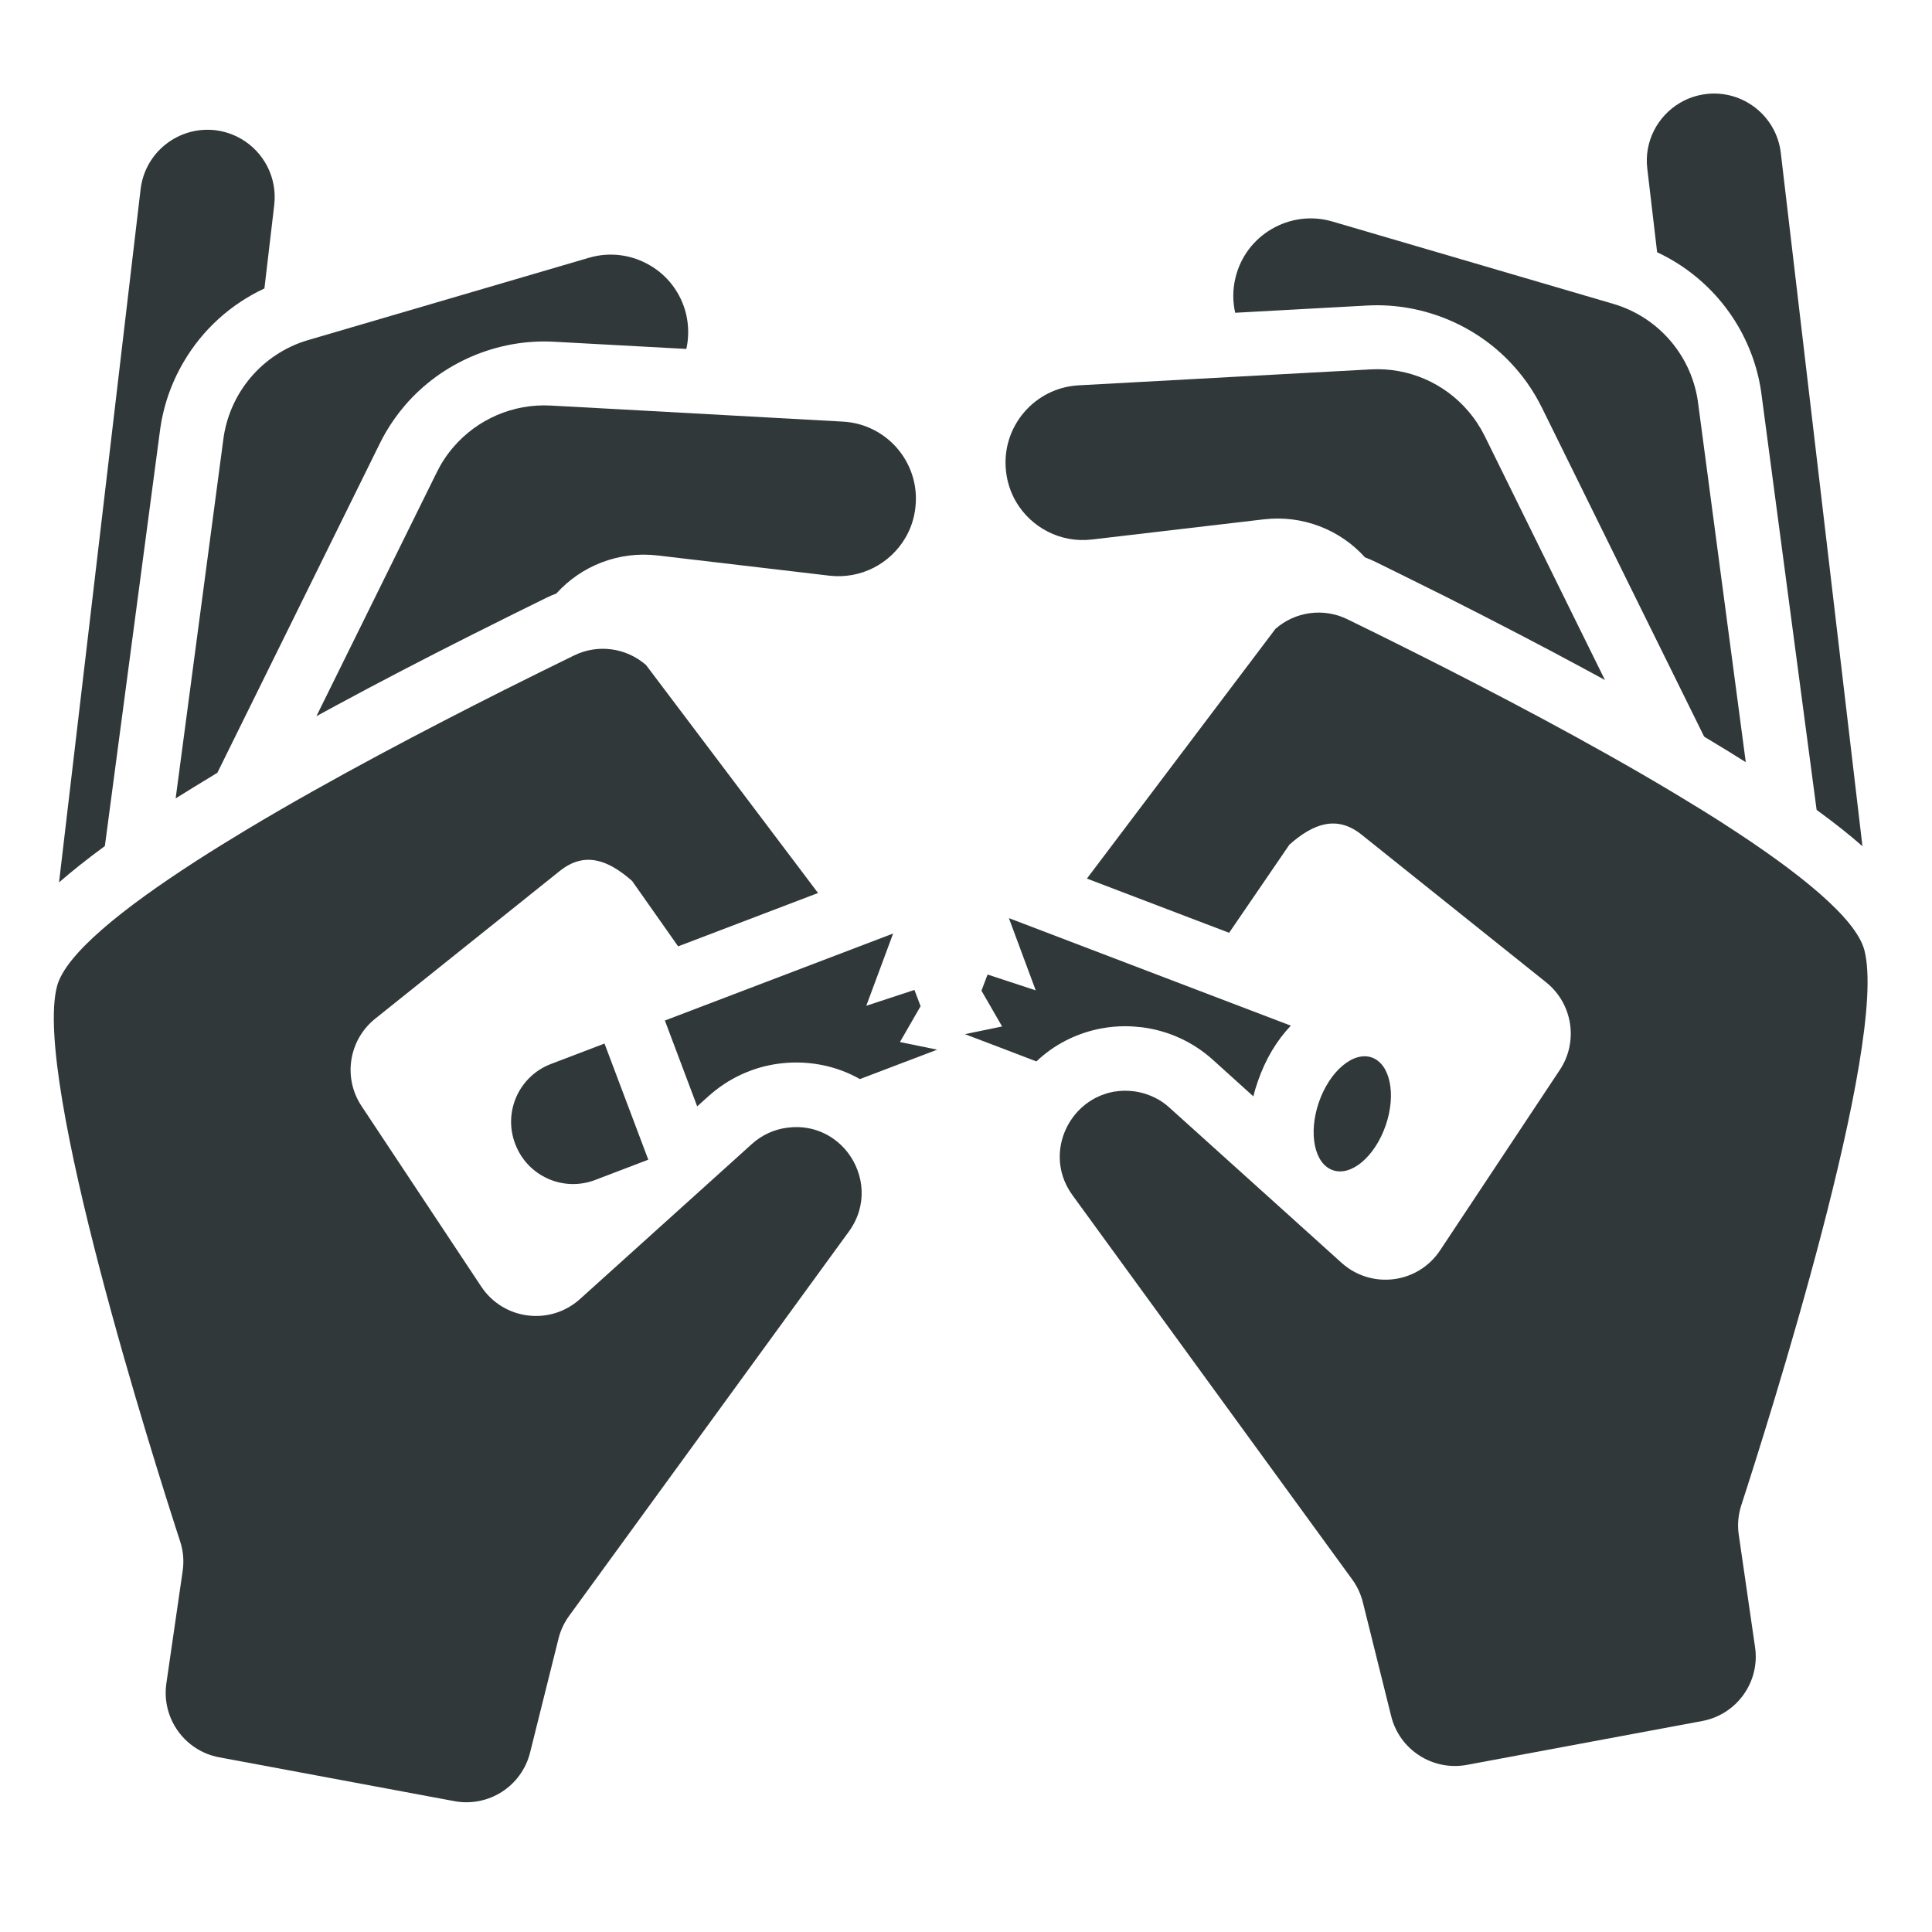
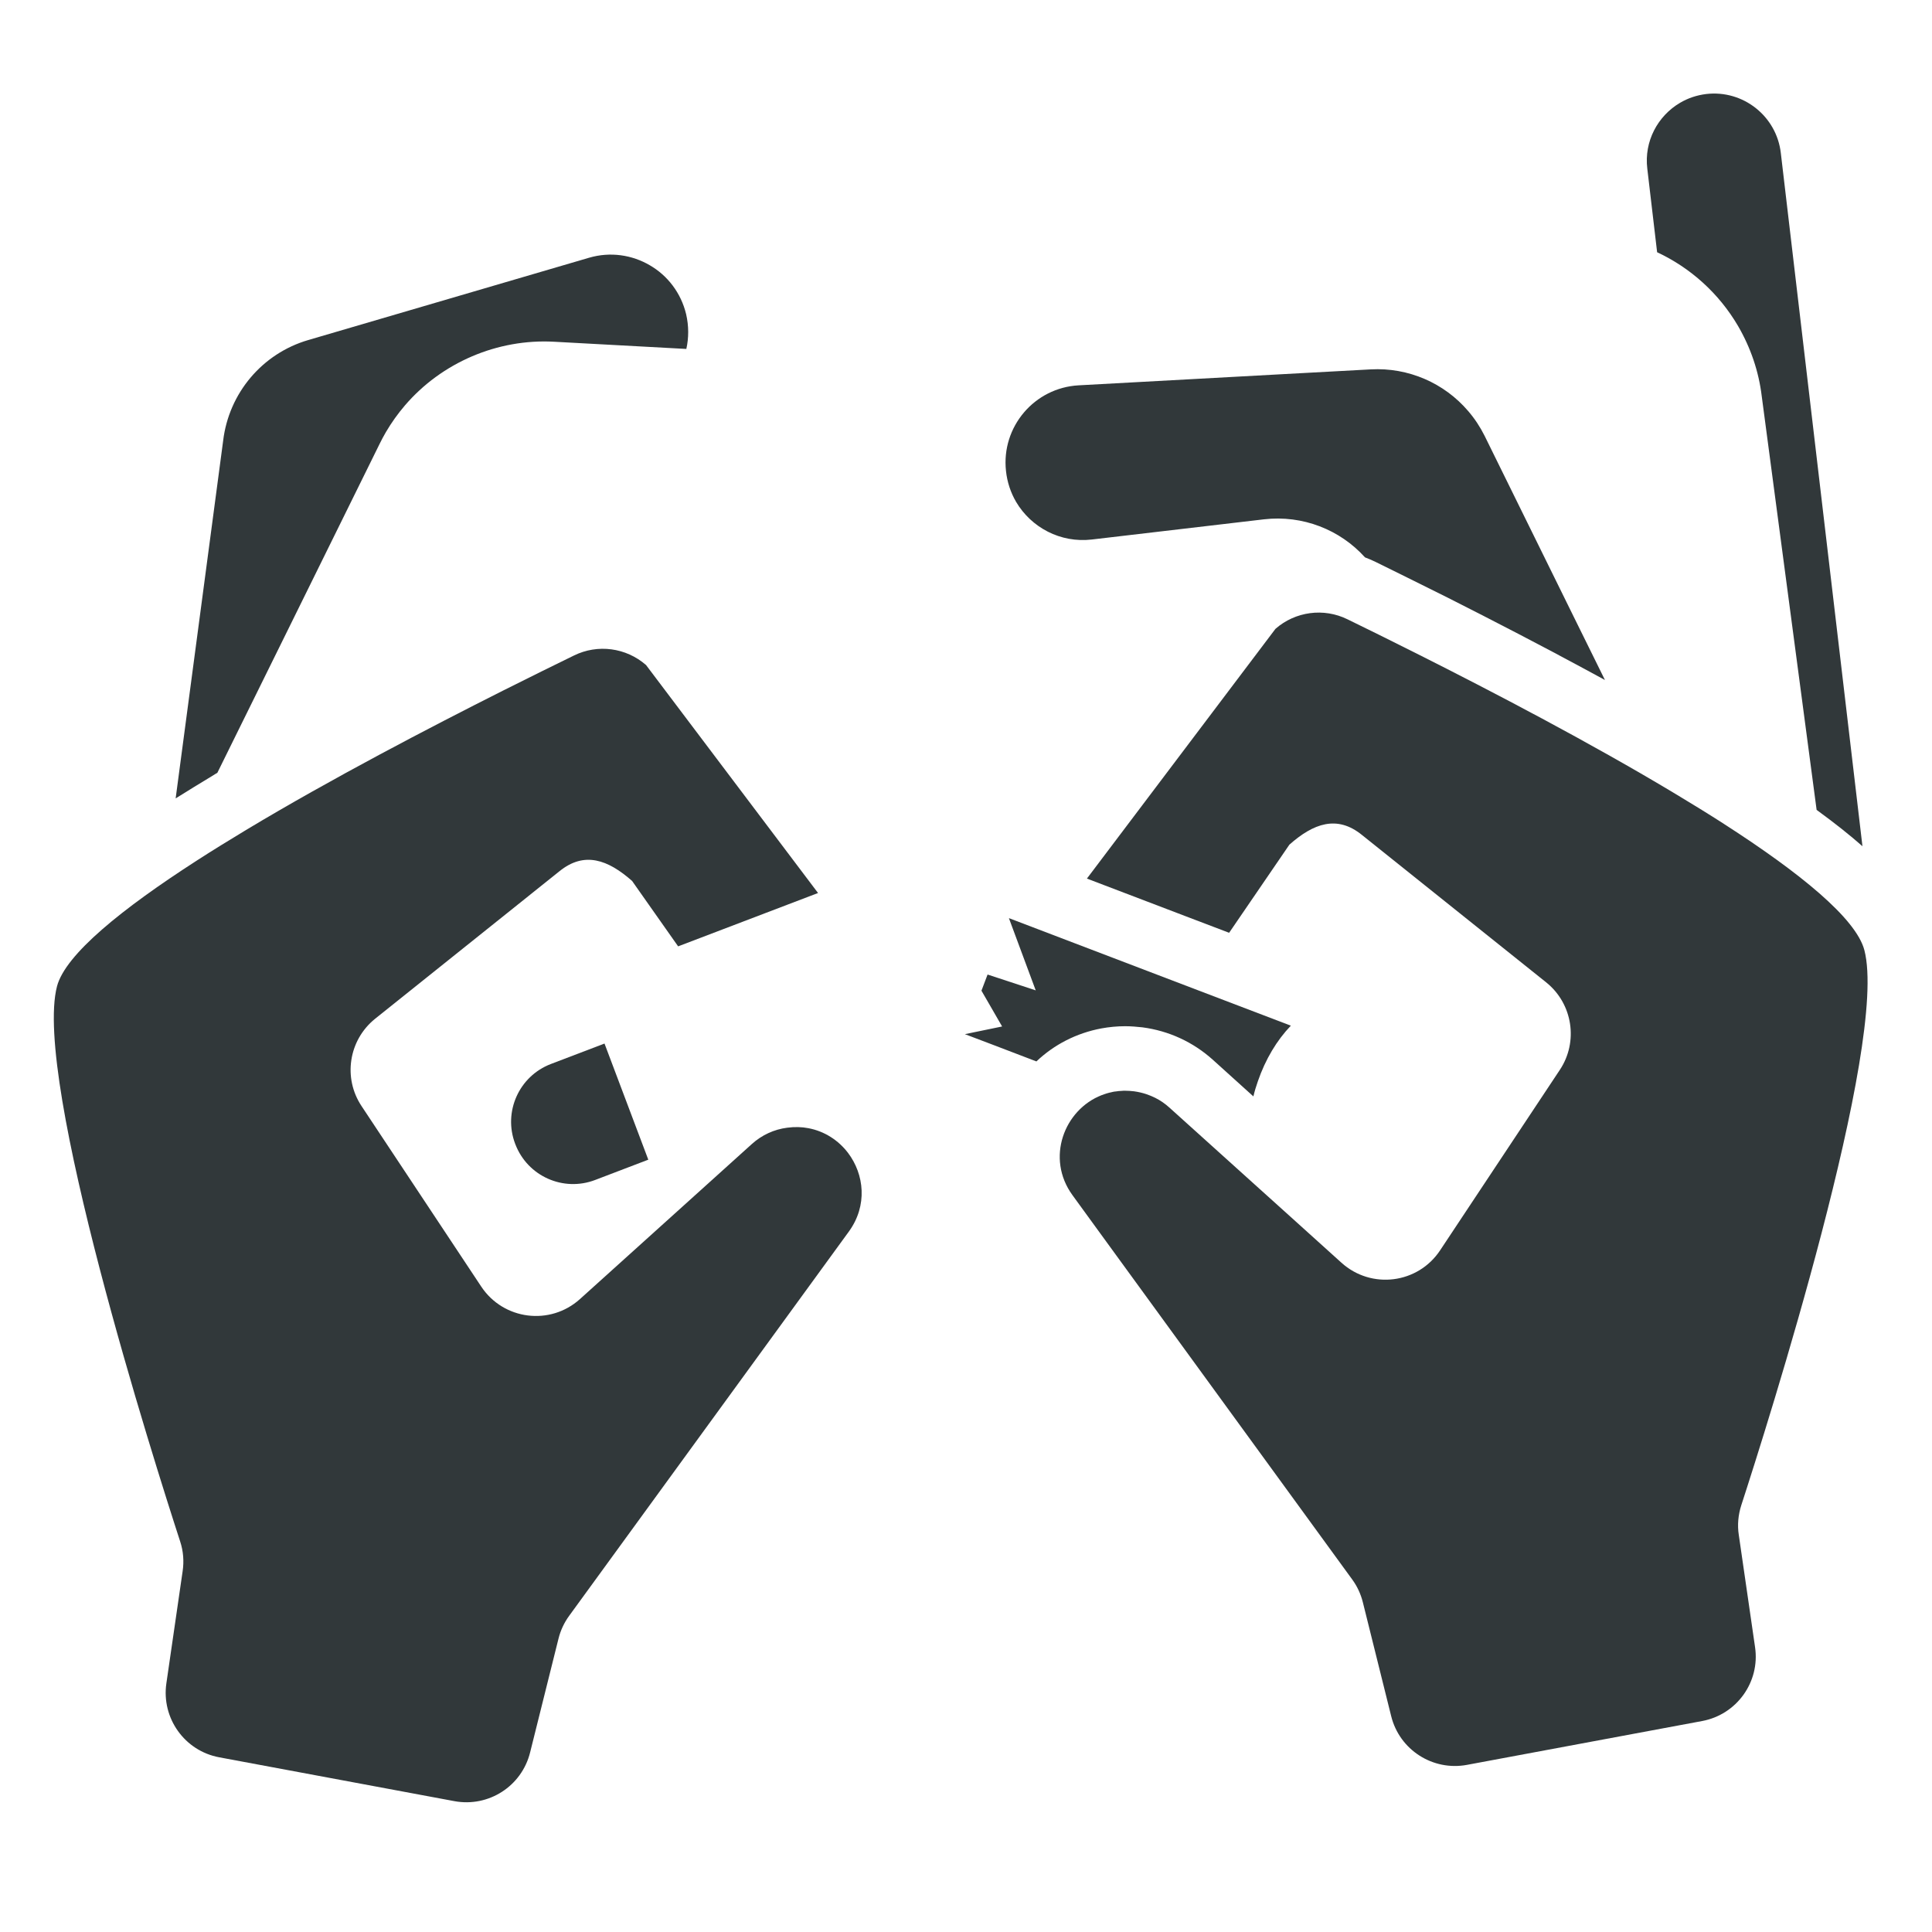
<svg xmlns="http://www.w3.org/2000/svg" version="1.1" id="Calque_1" x="0px" y="0px" width="36px" height="36px" viewBox="0 0 36 36" enable-background="new 0 0 36 36" xml:space="preserve">
  <g>
    <path fill="#31383A" d="M32.141,15.364c-0.004-0.001-0.008-0.004-0.01-0.007c-0.291-0.187-0.598-0.376-0.913-0.565   c-1.597-0.96-3.427-1.913-4.781-2.594c-0.528-0.266-0.985-0.491-1.328-0.658c-0.442-0.218-0.973-0.147-1.343,0.178l-3.513,4.653   l1.917,0.731l0.733,0.279l1.123-1.642c0.447-0.396,0.888-0.558,1.353-0.18l3.438,2.751c0.488,0.396,0.597,1.102,0.248,1.626   l-2.23,3.361c-0.413,0.625-1.283,0.734-1.839,0.232l-0.943-0.851l-0.636-0.573l-1.625-1.465c-0.081-0.074-0.17-0.135-0.265-0.183   c-0.055-0.027-0.111-0.05-0.169-0.07c-0.073-0.024-0.148-0.041-0.225-0.052c-0.029-0.002-0.057-0.005-0.085-0.008   c-0.027-0.001-0.057-0.003-0.085-0.003c-0.021,0-0.043,0-0.064,0.003c-0.036,0.001-0.069,0.004-0.104,0.01   c-0.018,0.002-0.035,0.003-0.052,0.007c-0.004,0.002-0.009,0.002-0.013,0.003c-0.014,0.003-0.027,0.006-0.041,0.01   c-0.002,0-0.006,0-0.009,0.001c-0.012,0.003-0.022,0.005-0.033,0.009c-0.009,0.002-0.017,0.005-0.025,0.007   c-0.013,0.004-0.028,0.009-0.042,0.014c-0.017,0.005-0.034,0.012-0.051,0.018c-0.699,0.271-1.047,1.174-0.545,1.864l0.45,0.619   l4.764,6.544c0.092,0.126,0.159,0.271,0.197,0.424l0.528,2.122c0.156,0.628,0.775,1.024,1.41,0.907l4.383-0.817   c0.646-0.12,1.082-0.728,0.987-1.376L32.4,28.602c-0.029-0.184-0.011-0.375,0.046-0.553c0.481-1.479,2.747-8.609,2.294-10.344   C34.584,17.109,33.524,16.255,32.141,15.364L32.141,15.364z" />
    <path fill="#31383A" d="M18.745,8.774c0.022,0.211,0.088,0.405,0.188,0.577c0.281,0.477,0.826,0.771,1.412,0.702l3.206-0.376   c0.724-0.084,1.42,0.194,1.884,0.709c0.066,0.025,0.132,0.053,0.196,0.084c0.34,0.168,0.798,0.393,1.34,0.664   c0.923,0.467,1.781,0.912,2.568,1.338c0.124,0.066,0.247,0.133,0.367,0.199l-0.579-1.173l-1.663-3.376   c-0.084-0.168-0.187-0.324-0.307-0.463c-0.445-0.521-1.113-0.815-1.816-0.776l-1.289,0.07L20.1,7.18   C19.274,7.225,18.656,7.954,18.745,8.774L18.745,8.774z" />
-     <path fill="#31383A" d="M24.829,4.128c-0.398-0.117-0.806-0.053-1.135,0.141c-0.328,0.191-0.58,0.512-0.674,0.912   c-0.053,0.22-0.051,0.44-0.004,0.647l2.461-0.135c1.058-0.057,2.098,0.389,2.782,1.189c0.133,0.153,0.251,0.319,0.354,0.495   c0.041,0.072,0.082,0.146,0.118,0.219l1.663,3.374l1.36,2.755c0.023,0.016,0.051,0.031,0.076,0.047   c0.249,0.149,0.482,0.292,0.7,0.43l-0.885-6.666c-0.105-0.887-0.73-1.625-1.587-1.875L24.829,4.128L24.829,4.128z" />
    <path fill="#31383A" d="M32.384,6.071c0.237,0.407,0.388,0.849,0.444,1.316l1.022,7.704c0.346,0.252,0.625,0.475,0.854,0.677   L33.183,2.852c-0.079-0.688-0.703-1.181-1.391-1.1c-0.177,0.022-0.34,0.077-0.487,0.164c-0.415,0.244-0.672,0.717-0.61,1.227   L30.878,4.7C31.503,4.992,32.029,5.467,32.384,6.071L32.384,6.071z" />
    <path fill="#31383A" d="M3.357,28.723c0.059,0.179,0.074,0.368,0.046,0.555l-0.303,2.089c-0.094,0.649,0.341,1.259,0.986,1.378   l4.382,0.817c0.636,0.117,1.254-0.278,1.41-0.909l0.529-2.12c0.038-0.153,0.105-0.296,0.198-0.424l4.764-6.545l0.45-0.618   c0.349-0.482,0.287-1.063-0.019-1.466c-0.176-0.23-0.433-0.401-0.738-0.458c-0.123-0.024-0.254-0.027-0.392-0.009   c-0.247,0.031-0.476,0.138-0.66,0.304l-1.524,1.375l-0.101,0.091l-1.578,1.423c-0.556,0.501-1.425,0.391-1.839-0.231l-2.23-3.363   c-0.35-0.524-0.242-1.228,0.247-1.625l3.44-2.753c0.464-0.376,0.904-0.215,1.353,0.181l0.858,1.219l2.607-0.994l-3.205-4.248   c-0.371-0.324-0.9-0.396-1.344-0.177c-0.343,0.167-0.799,0.392-1.328,0.657c-1.355,0.683-3.185,1.634-4.782,2.594   c-0.314,0.19-0.621,0.378-0.912,0.566c-0.003,0.002-0.006,0.005-0.009,0.006c-1.386,0.893-2.445,1.745-2.601,2.341   C0.61,20.115,2.876,27.244,3.357,28.723L3.357,28.723z" />
-     <path fill="#31383A" d="M15.704,7.856l-4.153-0.229l-1.29-0.07C9.559,7.519,8.891,7.814,8.447,8.333   C8.326,8.473,8.224,8.628,8.14,8.798l-1.665,3.374l-0.579,1.173c0.121-0.067,0.243-0.133,0.366-0.199   c0.787-0.425,1.646-0.873,2.57-1.337c0.54-0.272,1-0.498,1.339-0.665c0.064-0.032,0.13-0.06,0.196-0.085   c0.463-0.514,1.16-0.794,1.884-0.709l3.205,0.377c0.587,0.068,1.132-0.225,1.413-0.703c0.101-0.17,0.167-0.365,0.189-0.575   C17.148,8.628,16.53,7.9,15.704,7.856L15.704,7.856z" />
    <path fill="#31383A" d="M12.11,4.944c-0.33-0.194-0.737-0.258-1.135-0.141l-5.23,1.533c-0.857,0.25-1.481,0.989-1.587,1.877   l-0.885,6.664c0.218-0.137,0.452-0.28,0.7-0.43C3.998,14.43,4.024,14.415,4.05,14.4l1.359-2.754l1.665-3.376   c0.035-0.073,0.076-0.147,0.116-0.217c0.104-0.177,0.222-0.343,0.354-0.497c0.685-0.8,1.726-1.247,2.783-1.188l2.462,0.134   c0.046-0.206,0.047-0.427-0.004-0.648C12.689,5.456,12.438,5.134,12.11,4.944L12.11,4.944z" />
-     <path fill="#31383A" d="M4.498,2.59c-0.145-0.085-0.31-0.142-0.487-0.164C3.324,2.348,2.701,2.838,2.62,3.526L1.1,16.442   c0.229-0.2,0.509-0.424,0.854-0.677l1.022-7.703c0.057-0.467,0.207-0.911,0.445-1.316C3.775,6.141,4.3,5.667,4.927,5.375L5.11,3.82   C5.17,3.309,4.915,2.834,4.498,2.59L4.498,2.59z" />
    <path fill="#31383A" d="M10.265,19.826c-0.594,0.227-0.892,0.892-0.666,1.486l0.004,0.01c0.227,0.594,0.892,0.892,1.487,0.665   l0.99-0.378l-0.816-2.164L10.265,19.826L10.265,19.826z" />
-     <path fill="#31383A" d="M17.039,18.446l-0.897,0.295l0.498-1.34l-0.001-0.005l-4.25,1.62l0.602,1.599l0.214-0.192   c0.369-0.331,0.821-0.54,1.31-0.604c0.109-0.014,0.219-0.021,0.327-0.021c0.149,0,0.299,0.014,0.443,0.041   c0.262,0.048,0.51,0.139,0.738,0.268l1.44-0.548l-0.694-0.142l0.385-0.668L17.039,18.446L17.039,18.446z" />
    <path fill="#31383A" d="M18.501,19.468l0.811,0.31c0.33-0.314,0.747-0.528,1.21-0.615c0.143-0.026,0.293-0.041,0.442-0.041   c0.106,0,0.216,0.009,0.324,0.021c0.491,0.065,0.943,0.273,1.311,0.604l0.756,0.683c0.022-0.094,0.05-0.188,0.083-0.281   c0.142-0.412,0.354-0.765,0.615-1.037l-2.313-0.882l-2.938-1.121l-0.001,0.004l0.498,1.341l-0.897-0.295l-0.114,0.301l0.385,0.667   l-0.694,0.143L18.501,19.468L18.501,19.468z" />
-     <path fill="#31383A" d="M25.82,20.971c0.201-0.58,0.084-1.147-0.26-1.267c-0.344-0.118-0.785,0.256-0.985,0.836   c-0.199,0.58-0.083,1.147,0.261,1.265C25.18,21.925,25.62,21.55,25.82,20.971L25.82,20.971z" />
  </g>
</svg>